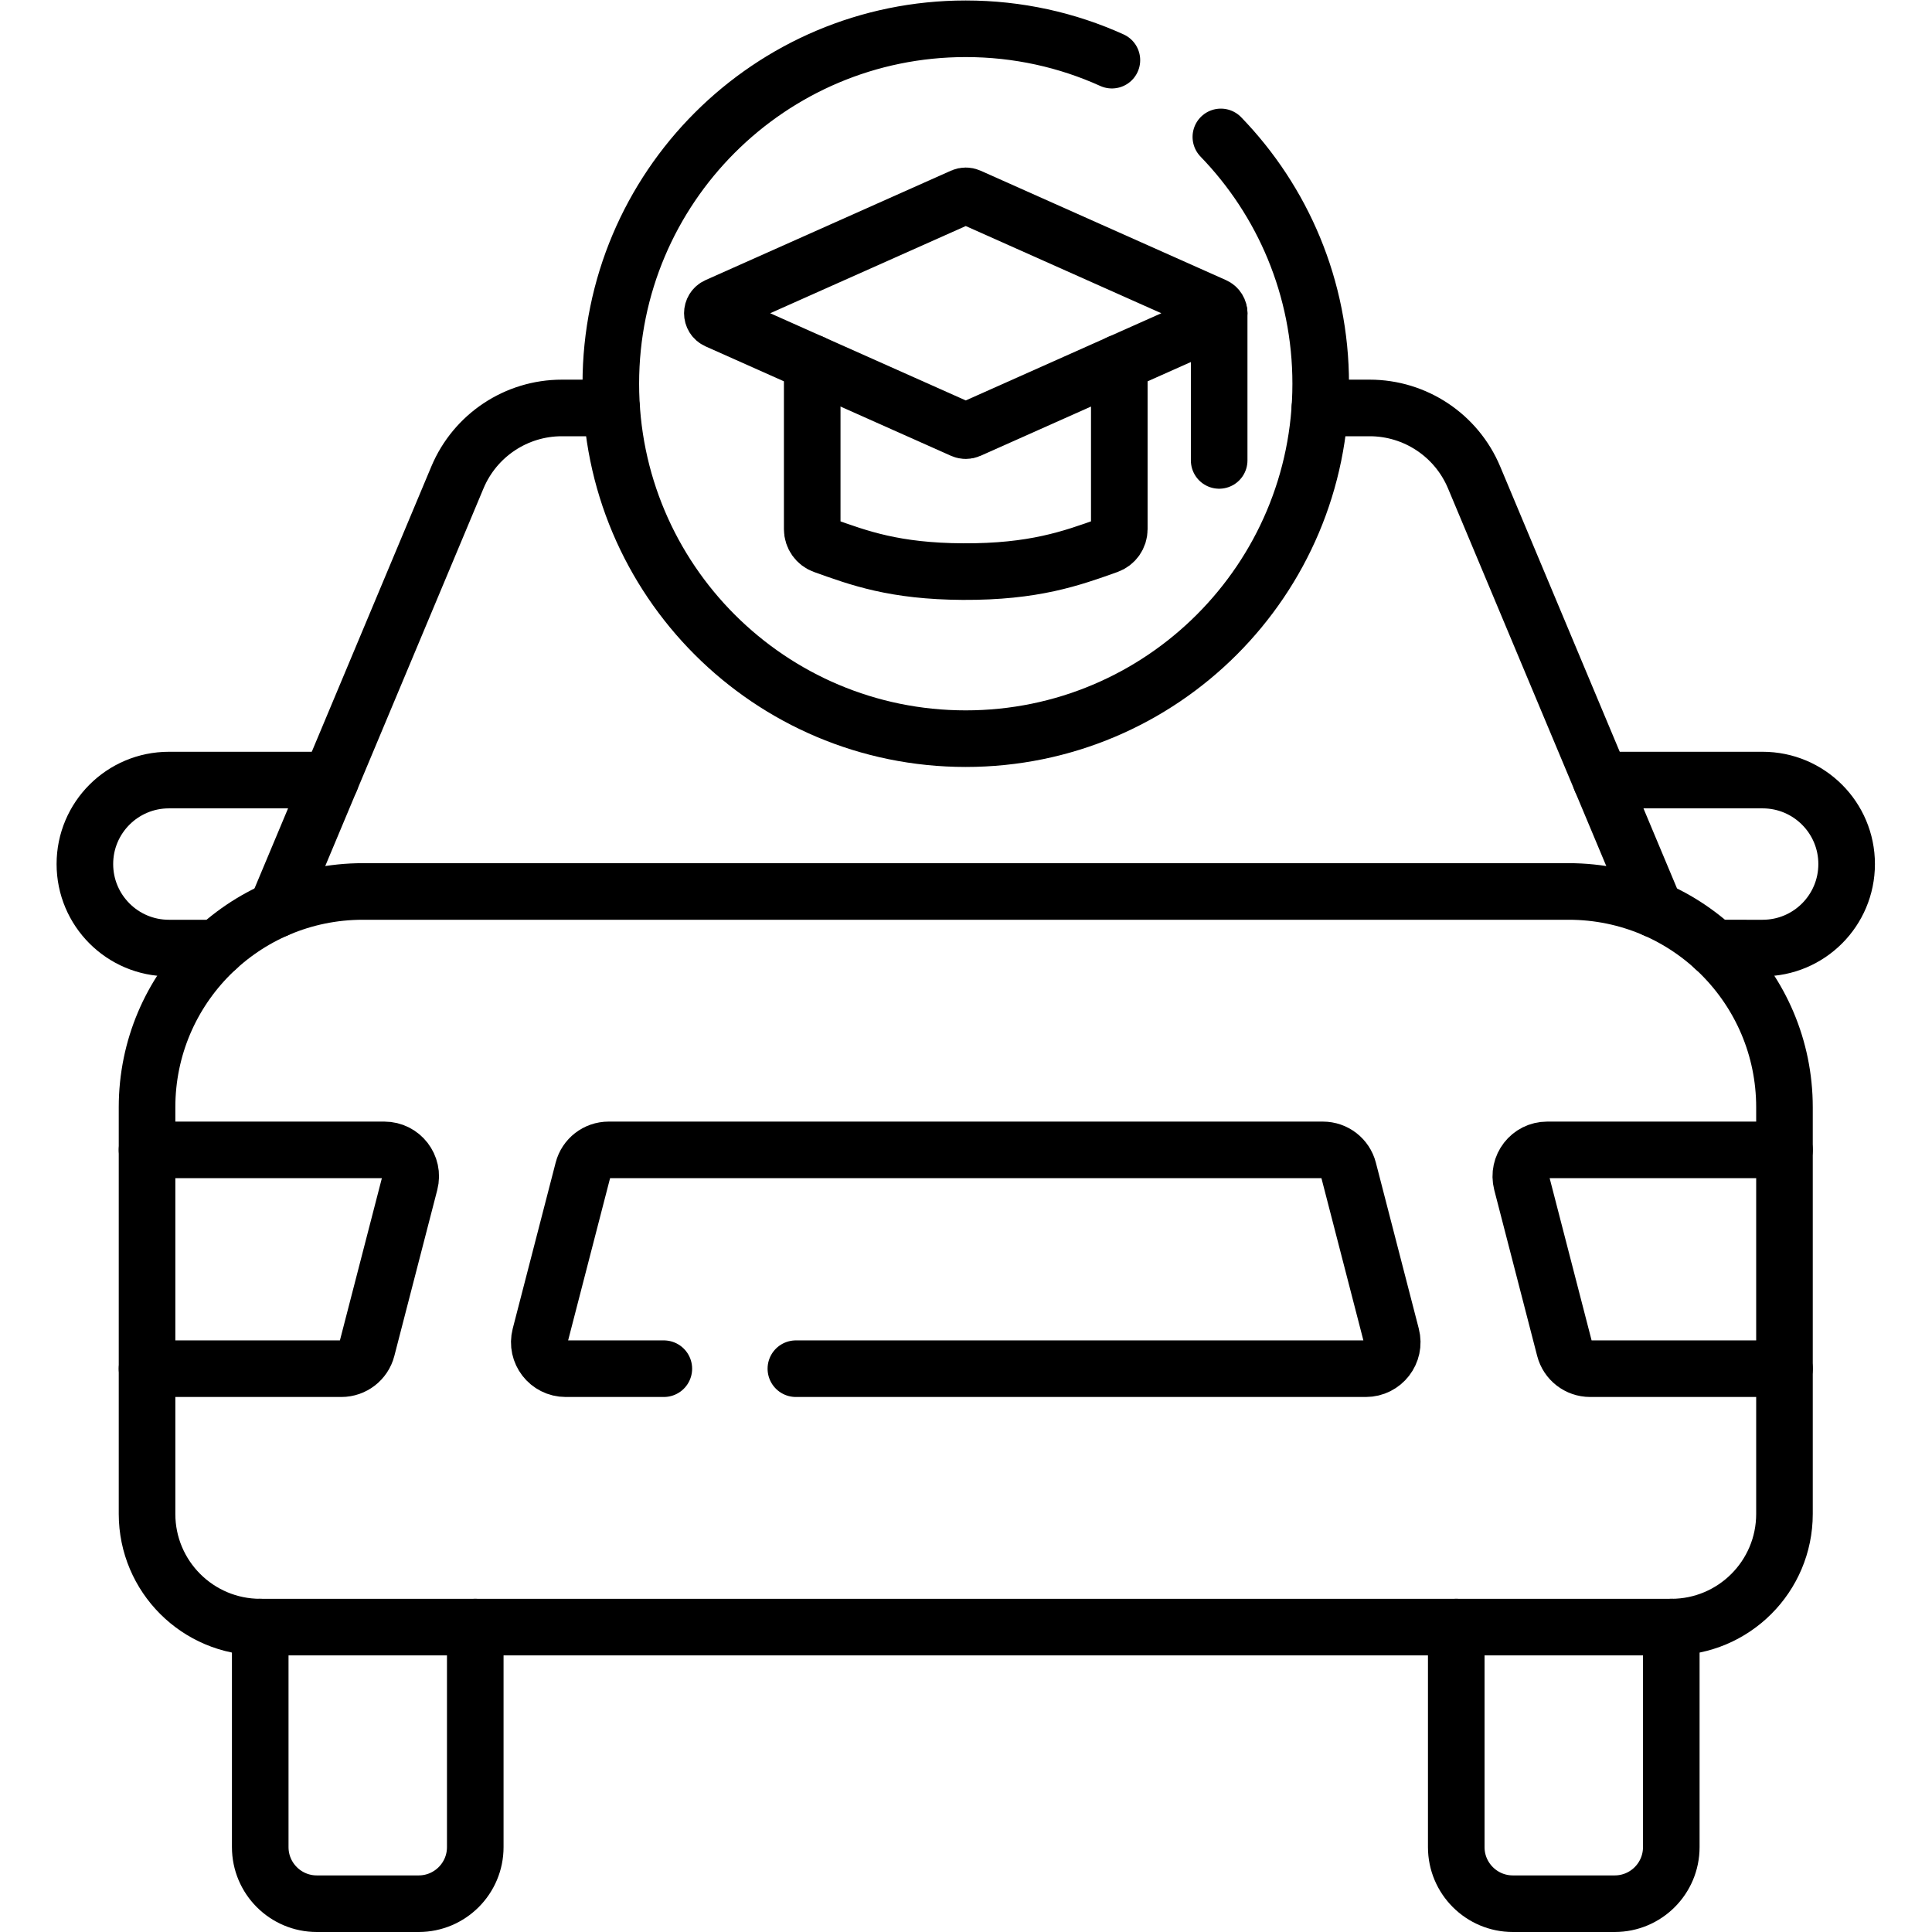
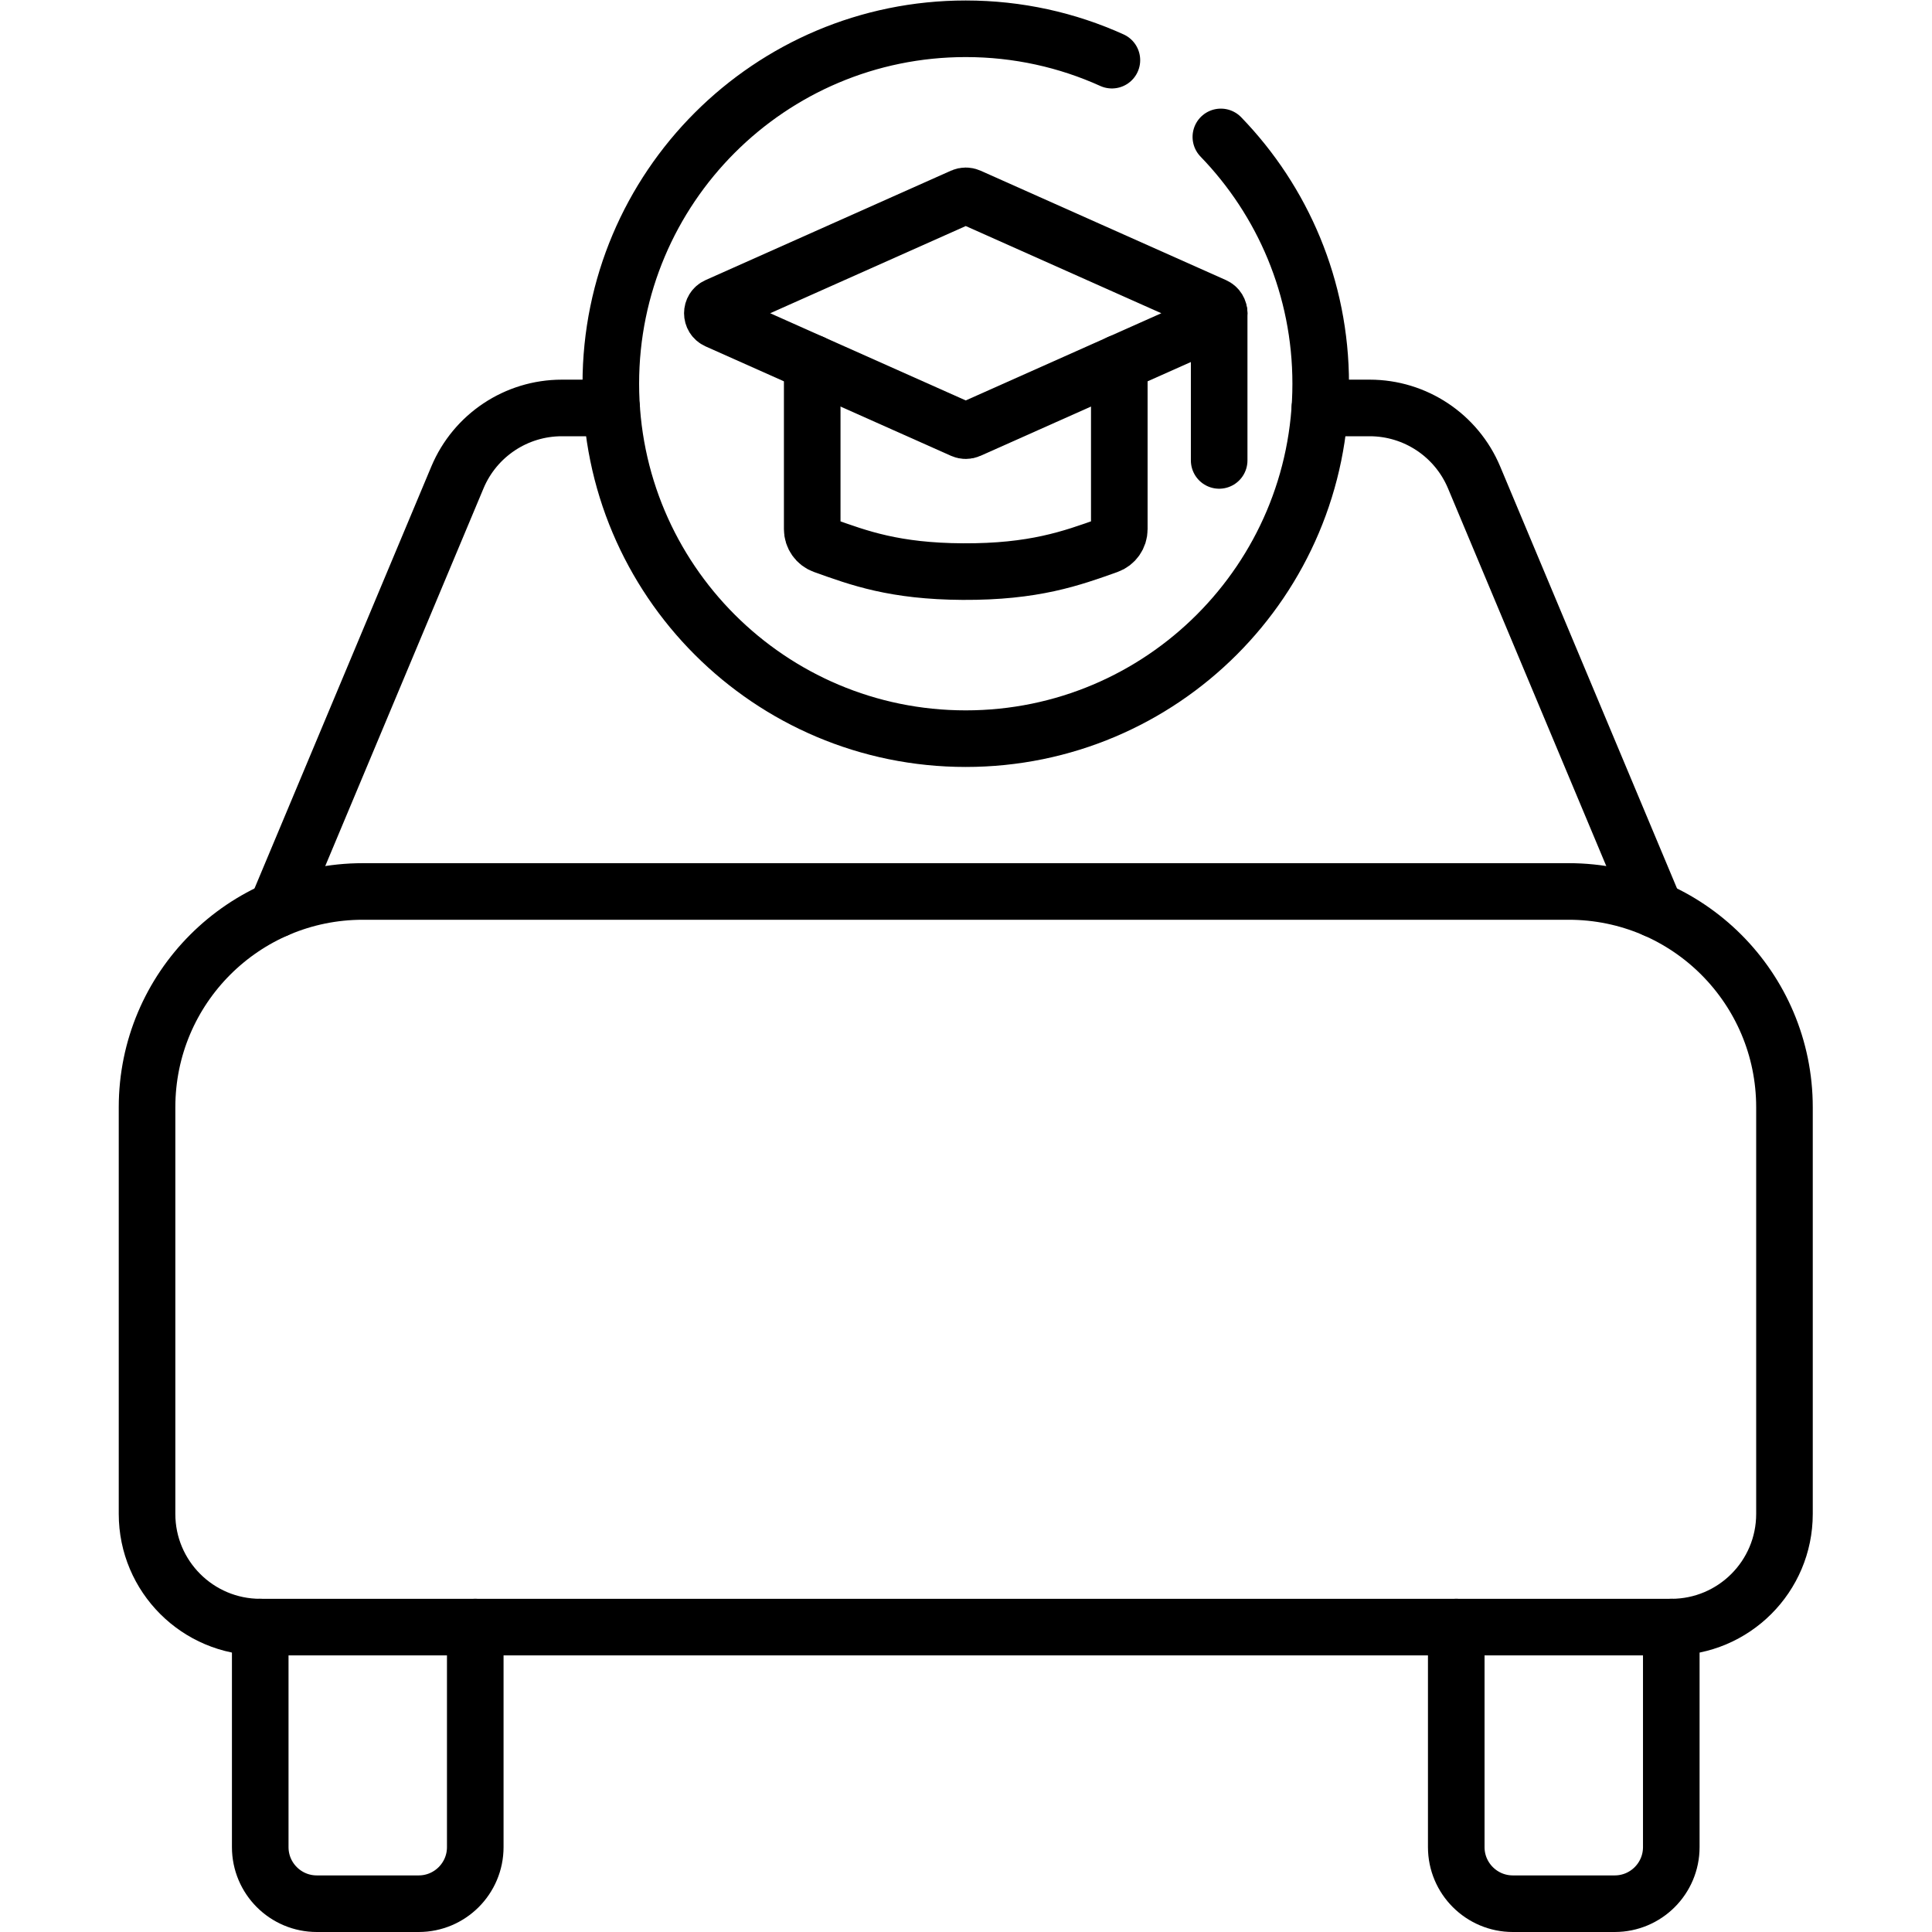
<svg xmlns="http://www.w3.org/2000/svg" version="1.1" id="svg5310" xml:space="preserve" width="682.667" height="682.667" viewBox="0 0 682.667 682.667">
  <defs id="defs5314">
    <clipPath id="clipPath5324">
      <path d="M 0,512 H 512 V 0 H 0 Z" id="path5322" />
    </clipPath>
  </defs>
  <g id="g5316" transform="matrix(1.333,0,0,-1.333,0,682.667)">
    <g id="g5318">
      <g id="g5320" clip-path="url(#clipPath5324)">
        <g id="g5326" transform="translate(125.981,80.82)">
          <path d="m 0,0 v -58.32 c 0,-8.281 -6.721,-15 -15,-15 h -27 c -8.29,0 -15,6.719 -15,15 V 0" style="fill:none;stroke:#000000;stroke-width:15;stroke-linecap:round;stroke-linejoin:round;stroke-miterlimit:10;stroke-dasharray:none;stroke-opacity:1" id="path5328" />
        </g>
        <g id="g5330" transform="translate(443.019,80.82)">
          <path d="m 0,0 v -58.32 c 0,-8.281 -6.71,-15 -15,-15 h -27 c -8.279,0 -15,6.719 -15,15 V 0" style="fill:none;stroke:#000000;stroke-width:15;stroke-linecap:round;stroke-linejoin:round;stroke-miterlimit:10;stroke-dasharray:none;stroke-opacity:1" id="path5332" />
        </g>
        <g id="g5334" transform="translate(57.57,260.82)">
-           <path d="m 0,0 h -12.801 c -12.3,0 -22.269,9.97 -22.269,22.27 0,12.29 9.969,22.259 22.269,22.259 h 42.87" style="fill:none;stroke:#000000;stroke-width:15;stroke-linecap:round;stroke-linejoin:round;stroke-miterlimit:10;stroke-dasharray:none;stroke-opacity:1" id="path5336" />
-         </g>
+           </g>
        <g id="g5338" transform="translate(424.36,305.35)">
-           <path d="m 0,0 h 42.87 c 12.3,0 22.27,-9.97 22.27,-22.26 0,-6.149 -2.491,-11.719 -6.52,-15.75 -4.03,-4.03 -9.6,-6.519 -15.75,-6.519 H 30.069" style="fill:none;stroke:#000000;stroke-width:15;stroke-linecap:round;stroke-linejoin:round;stroke-miterlimit:10;stroke-dasharray:none;stroke-opacity:1" id="path5340" />
-         </g>
+           </g>
        <g id="g5342" transform="translate(349.87,403.99)">
          <path d="m 0,0 h 13.2 c 12.09,0 22.989,-7.26 27.67,-18.4 l 48,-114.54" style="fill:none;stroke:#000000;stroke-width:15;stroke-linecap:round;stroke-linejoin:round;stroke-miterlimit:10;stroke-dasharray:none;stroke-opacity:1" id="path5344" />
        </g>
        <g id="g5346" transform="translate(73.26,271.05)">
          <path d="m 0,0 48,114.54 c 4.681,11.141 15.58,18.4 27.67,18.4 h 13.2" style="fill:none;stroke:#000000;stroke-width:15;stroke-linecap:round;stroke-linejoin:round;stroke-miterlimit:10;stroke-dasharray:none;stroke-opacity:1" id="path5348" />
        </g>
        <g id="g5350" transform="translate(68.978,80.82)">
          <path d="m 0,0 h 374.043 c 16.569,0 30,13.432 30,30 v 107.802 c 0,31.59 -25.608,57.198 -57.198,57.198 L 27.198,195 C -4.392,195 -30,169.392 -30,137.802 V 30 C -30,13.432 -16.569,0 0,0 Z" style="fill:none;stroke:#000000;stroke-width:15;stroke-linecap:round;stroke-linejoin:round;stroke-miterlimit:10;stroke-dasharray:none;stroke-opacity:1" id="path5352" />
        </g>
        <g id="g5354" transform="translate(175.968,149.32)">
-           <path d="m 0,0 h -26.016 c -4.578,0 -7.923,4.321 -6.777,8.753 l 11.379,44 c 0.799,3.09 3.586,5.247 6.777,5.247 h 189.338 c 3.192,0 5.979,-2.157 6.778,-5.247 l 11.378,-44 C 194.004,4.321 190.658,0 186.08,0 H 35" style="fill:none;stroke:#000000;stroke-width:15;stroke-linecap:round;stroke-linejoin:round;stroke-miterlimit:10;stroke-dasharray:none;stroke-opacity:1" id="path5356" />
-         </g>
+           </g>
        <g id="g5358" transform="translate(473.022,207.32)">
-           <path d="m 0,0 h -62.892 c -4.578,0 -7.923,-4.32 -6.777,-8.752 l 11.379,-44 c 0.8,-3.09 3.587,-5.248 6.777,-5.248 H 0" style="fill:none;stroke:#000000;stroke-width:15;stroke-linecap:round;stroke-linejoin:round;stroke-miterlimit:10;stroke-dasharray:none;stroke-opacity:1" id="path5360" />
-         </g>
+           </g>
        <g id="g5362" transform="translate(38.978,149.32)">
-           <path d="m 0,0 h 51.513 c 3.19,0 5.977,2.158 6.777,5.248 l 11.379,44 C 70.815,53.68 67.47,58 62.892,58 H 0" style="fill:none;stroke:#000000;stroke-width:15;stroke-linecap:round;stroke-linejoin:round;stroke-miterlimit:10;stroke-dasharray:none;stroke-opacity:1" id="path5364" />
-         </g>
+           </g>
        <g id="g5366" transform="translate(323.62,475.834)">
          <path d="m 0,0 c 16.384,-16.932 26.467,-39.999 26.467,-65.421 0,-51.963 -42.124,-94.087 -94.087,-94.087 -51.963,0 -94.087,42.124 -94.087,94.087 0,51.963 42.124,94.087 94.087,94.087 13.809,0 26.924,-2.975 38.737,-8.319" style="fill:none;stroke:#000000;stroke-width:15;stroke-linecap:round;stroke-linejoin:round;stroke-miterlimit:10;stroke-dasharray:none;stroke-opacity:1" id="path5368" />
        </g>
        <g id="g5370" transform="translate(296.7,415.92)">
          <path d="m 0,0 v -44.08 c 0,-1.92 -1.21,-3.64 -3.021,-4.28 -9.679,-3.45 -19.599,-7.05 -38.449,-6.95 -18.12,0.1 -27.49,3.581 -36.91,6.95 -1.81,0.64 -3.02,2.36 -3.02,4.28 V 0" style="fill:none;stroke:#000000;stroke-width:15;stroke-linecap:round;stroke-linejoin:round;stroke-miterlimit:10;stroke-dasharray:none;stroke-opacity:1" id="path5372" />
        </g>
        <g id="g5374" transform="translate(190.084,431.032)">
          <path d="m 0,0 65.053,29.004 c 0.55,0.244 1.176,0.244 1.726,0 L 131.832,0 c 1.676,-0.747 1.676,-3.125 0,-3.872 L 66.779,-32.876 c -0.55,-0.245 -1.176,-0.245 -1.726,0 L 0,-3.872 C -1.676,-3.125 -1.676,-0.747 0,0 Z" style="fill:none;stroke:#000000;stroke-width:15;stroke-linecap:round;stroke-linejoin:round;stroke-miterlimit:10;stroke-dasharray:none;stroke-opacity:1" id="path5376" />
        </g>
        <g id="g5378" transform="translate(323.173,429.096)">
          <path d="M 0,0 V -39.014" style="fill:none;stroke:#000000;stroke-width:15;stroke-linecap:round;stroke-linejoin:round;stroke-miterlimit:10;stroke-dasharray:none;stroke-opacity:1" id="path5380" />
        </g>
      </g>
    </g>
  </g>
</svg>